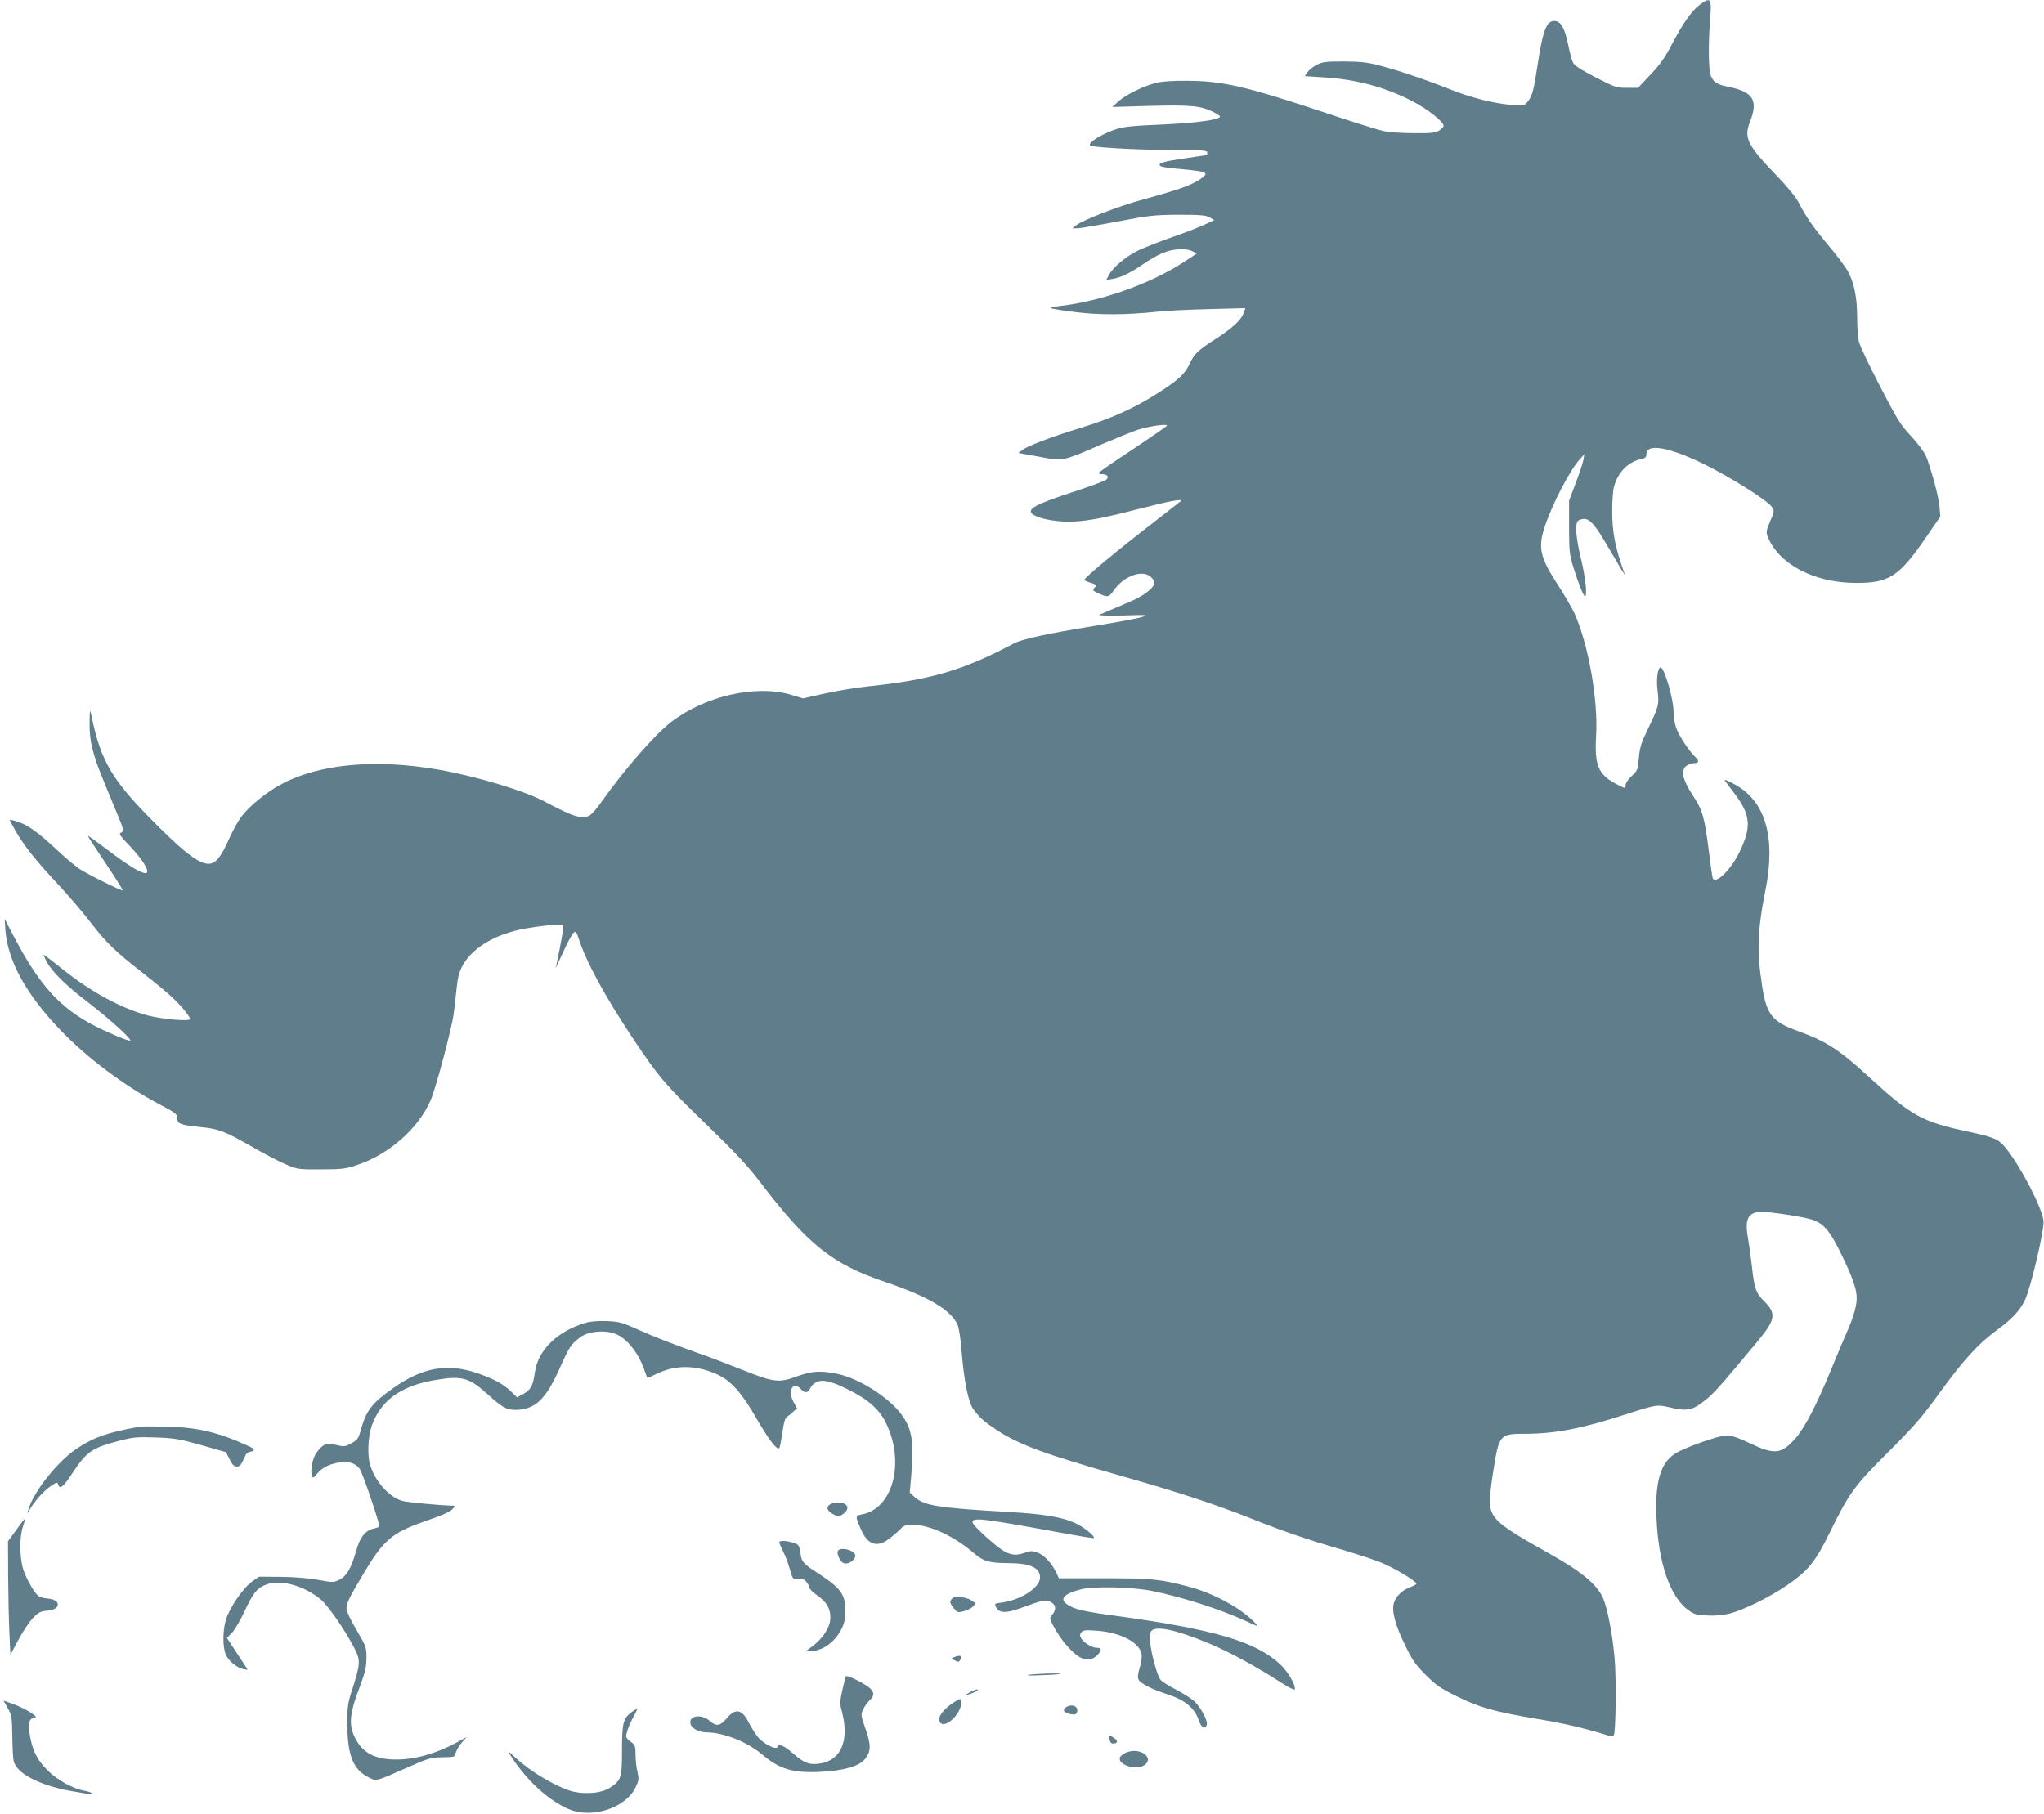
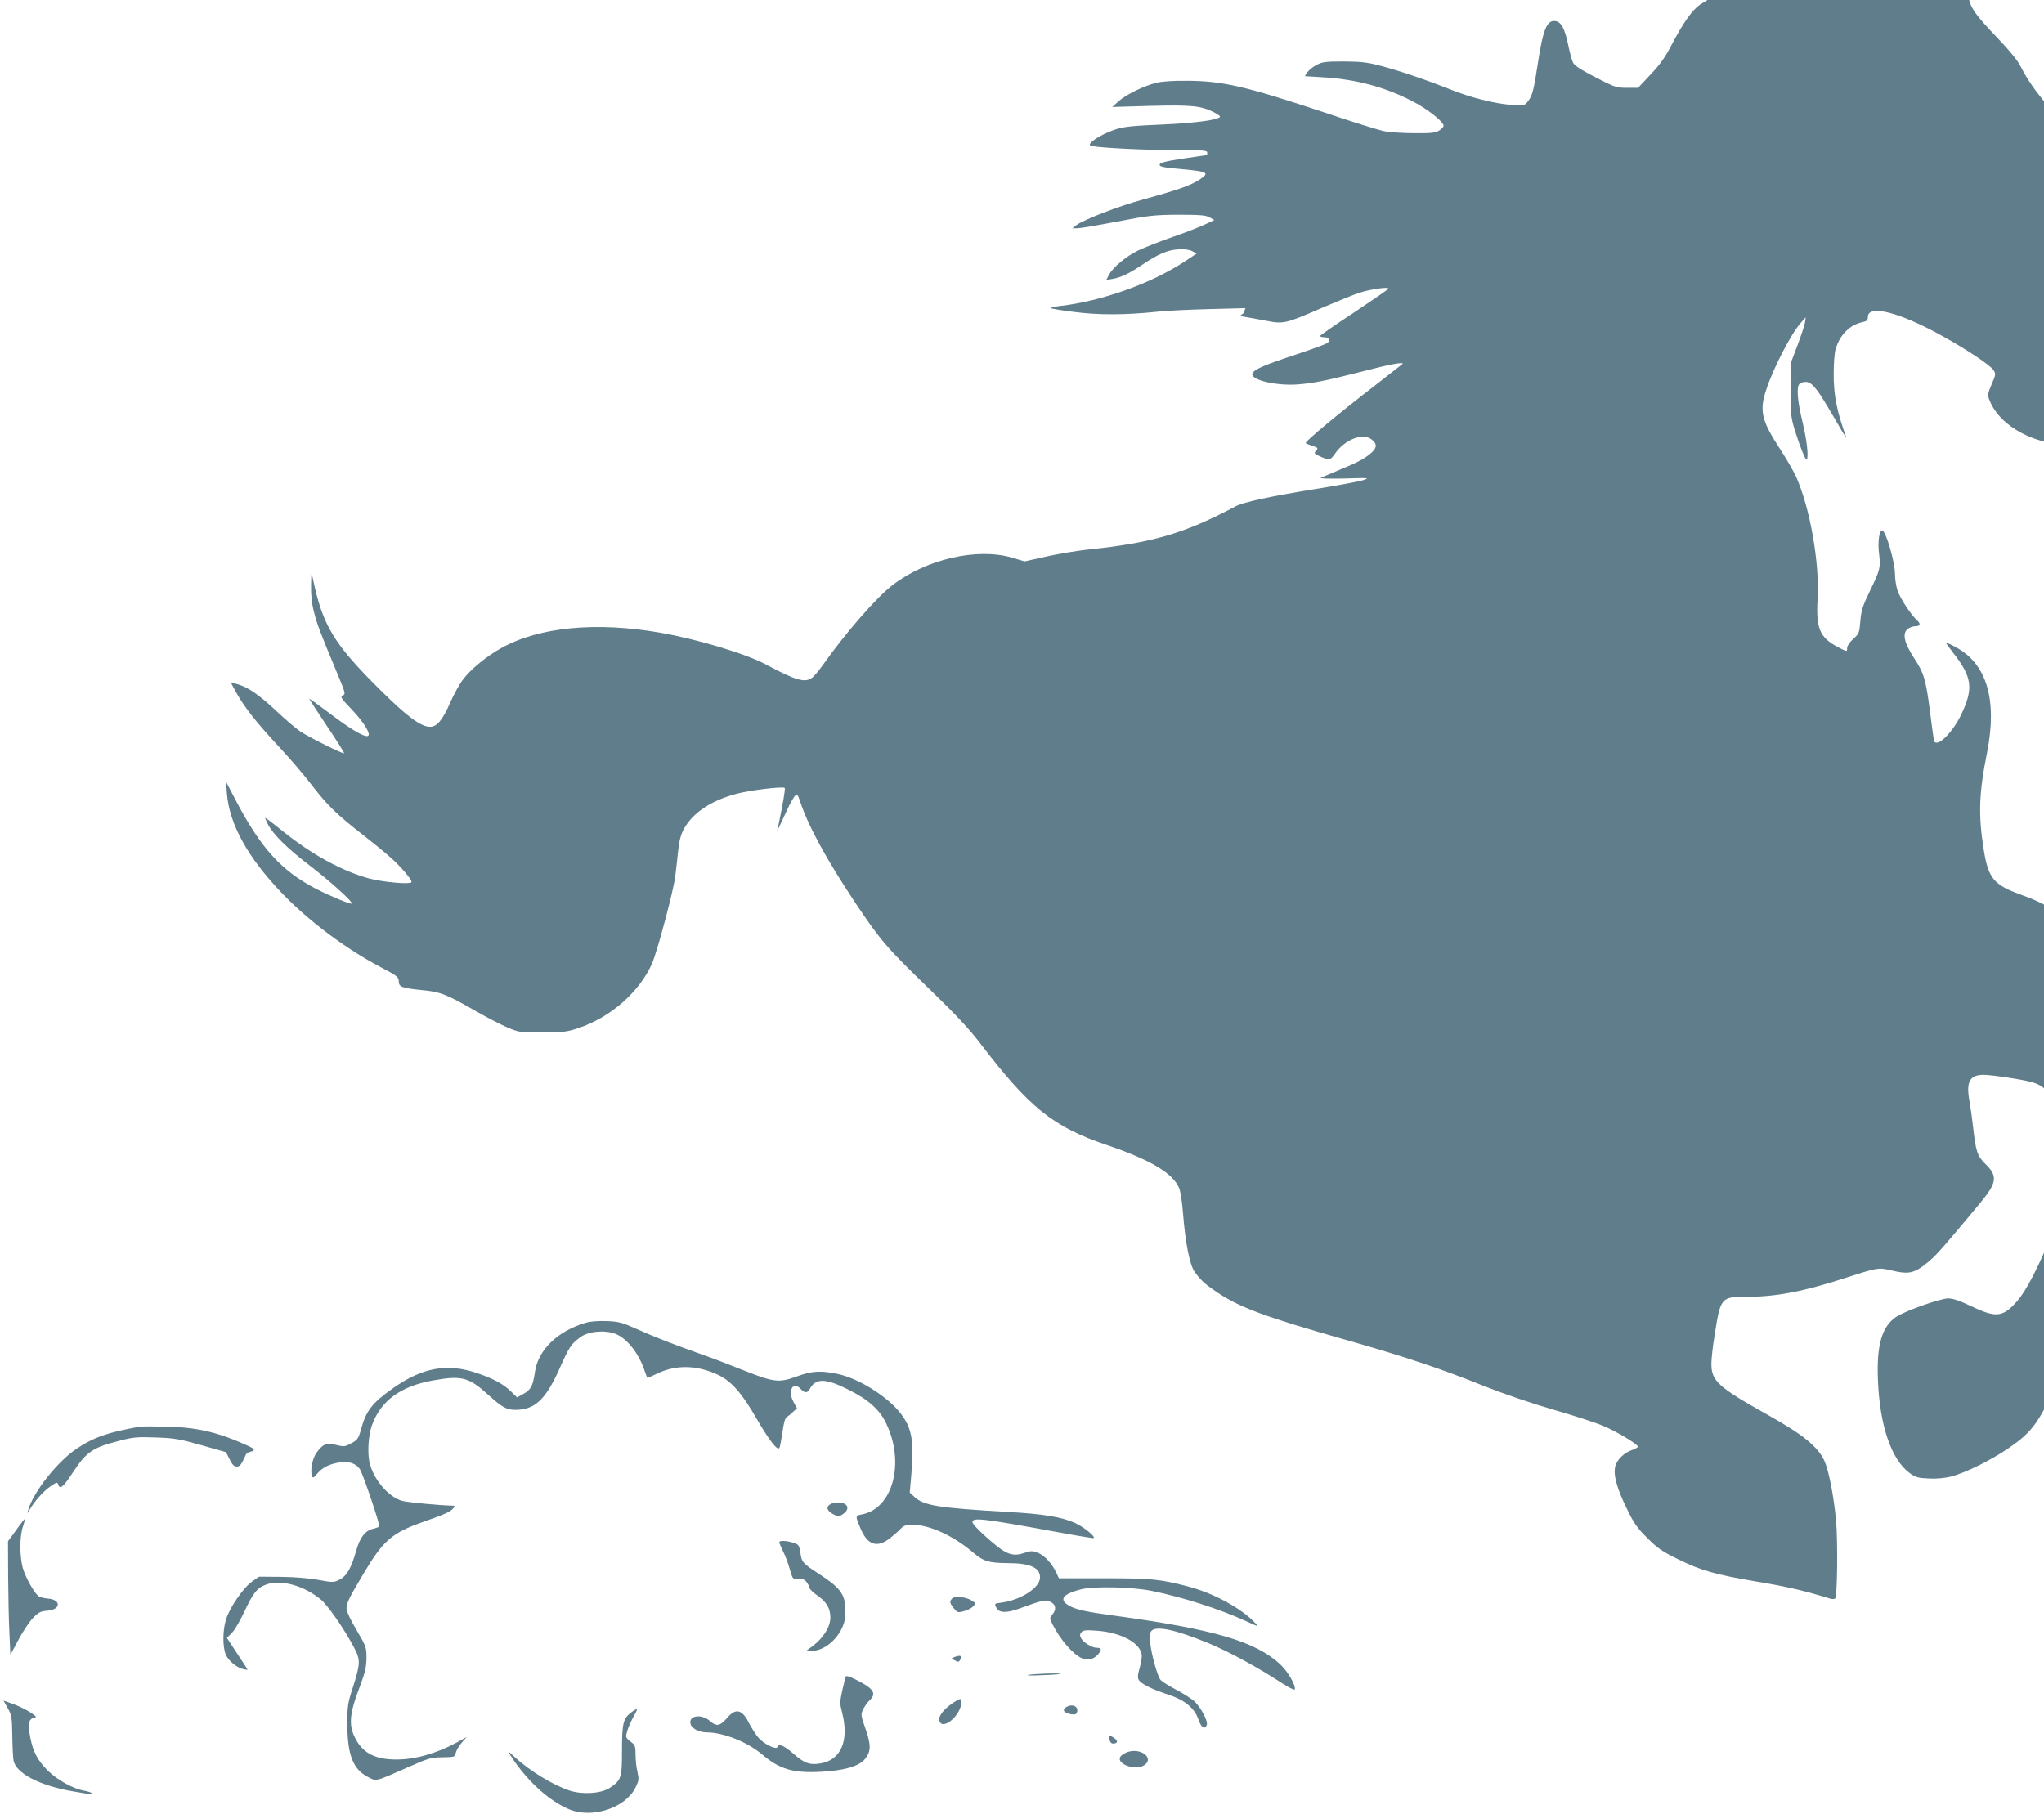
<svg xmlns="http://www.w3.org/2000/svg" version="1.0" width="1280pt" height="1136pt" viewBox="0 0 1280 1136" preserveAspectRatio="xMidYMid meet">
  <g transform="translate(0,1136) scale(0.1,-0.1)" fill="#607d8b" stroke="none">
-     <path d="M10644 11330 c-50 -37 -105 -115 -175 -249 -41 -79 -73 -125 -133 -188 l-78 -83 -69 0 c-66 0 -76 3 -198 66 -93 48 -133 74 -141 93 -7 14 -21 66 -31 116 -20 96 -43 138 -78 143 -54 8 -78 -50 -111 -267 -25 -165 -34 -201 -62 -236 -21 -27 -23 -28 -102 -22 -108 8 -260 47 -387 98 -145 58 -316 116 -434 147 -83 22 -122 26 -230 27 -115 0 -135 -3 -171 -22 -23 -12 -48 -33 -57 -46 l-16 -24 112 -7 c208 -12 390 -61 562 -150 94 -48 195 -128 195 -154 0 -6 -12 -20 -27 -29 -23 -15 -49 -18 -158 -17 -71 0 -157 6 -190 13 -33 7 -201 59 -372 117 -493 164 -638 197 -858 198 -87 1 -161 -4 -195 -13 -77 -19 -188 -73 -235 -115 l-40 -36 240 7 c255 6 312 1 393 -38 23 -12 42 -25 42 -29 0 -20 -156 -41 -365 -50 -171 -7 -234 -13 -282 -28 -66 -21 -141 -61 -162 -86 -11 -13 -9 -16 11 -21 51 -11 324 -25 516 -25 173 0 202 -2 202 -15 0 -8 -1 -15 -2 -16 -2 0 -68 -10 -148 -22 -111 -17 -146 -26 -148 -38 -2 -13 21 -18 143 -29 164 -15 174 -22 99 -70 -53 -33 -136 -62 -347 -120 -150 -40 -373 -127 -418 -161 l-24 -19 30 0 c17 0 130 19 250 42 202 39 234 42 385 43 135 0 170 -3 194 -16 l30 -17 -50 -24 c-27 -14 -116 -49 -199 -78 -82 -28 -183 -68 -224 -87 -78 -37 -162 -107 -188 -157 l-15 -29 42 7 c48 8 102 33 180 86 101 68 160 94 226 98 41 3 70 -1 90 -11 l28 -15 -79 -52 c-209 -137 -519 -247 -775 -276 -33 -4 -60 -10 -60 -13 0 -4 67 -15 148 -25 155 -20 321 -19 522 2 52 6 197 13 322 16 l227 6 -11 -31 c-15 -42 -68 -92 -168 -157 -121 -78 -140 -96 -171 -162 -31 -66 -76 -106 -222 -197 -139 -86 -274 -146 -457 -202 -192 -59 -335 -114 -369 -140 l-24 -18 39 -7 c21 -3 78 -14 126 -23 109 -21 121 -19 352 82 94 40 199 83 234 94 72 23 188 39 179 24 -3 -5 -101 -72 -216 -149 -116 -76 -211 -142 -211 -146 0 -5 11 -8 24 -8 33 0 44 -20 21 -36 -10 -8 -102 -41 -204 -75 -188 -62 -256 -91 -265 -116 -15 -39 143 -78 279 -69 100 7 184 24 415 83 164 43 262 61 245 45 -5 -5 -82 -64 -170 -133 -227 -175 -435 -348 -435 -361 0 -3 18 -11 40 -18 37 -12 39 -15 25 -30 -14 -16 -13 -19 17 -33 65 -30 71 -29 100 12 61 90 176 135 230 91 35 -27 35 -50 1 -82 -40 -36 -85 -61 -198 -107 -55 -23 -109 -46 -120 -51 -12 -5 43 -7 145 -5 156 5 163 4 120 -10 -24 -8 -157 -33 -295 -55 -296 -48 -455 -83 -504 -109 -322 -171 -522 -229 -926 -271 -60 -6 -174 -25 -253 -42 l-143 -32 -80 24 c-219 63 -535 -10 -746 -172 -101 -77 -295 -300 -437 -501 -26 -37 -58 -75 -72 -83 -44 -29 -103 -11 -284 86 -127 68 -430 159 -666 200 -399 69 -754 35 -990 -96 -90 -49 -194 -134 -240 -196 -23 -29 -58 -93 -80 -143 -49 -112 -84 -155 -128 -155 -57 0 -144 64 -309 228 -294 291 -364 406 -425 702 -9 41 -10 37 -11 -46 -1 -61 5 -116 19 -168 19 -75 38 -125 149 -391 47 -114 49 -120 31 -129 -18 -8 -12 -17 56 -88 79 -83 125 -160 99 -166 -25 -6 -114 48 -240 144 -69 52 -125 92 -125 89 0 -3 50 -80 111 -171 61 -91 109 -167 107 -170 -6 -6 -225 103 -275 137 -26 18 -91 73 -143 122 -111 104 -180 153 -244 172 -25 8 -46 12 -46 10 0 -1 16 -32 36 -67 51 -90 125 -184 264 -333 67 -71 162 -183 211 -247 93 -121 156 -182 319 -308 52 -41 124 -99 159 -130 66 -56 141 -143 141 -162 0 -17 -173 -2 -265 22 -166 45 -357 148 -537 293 -60 48 -111 87 -114 87 -2 0 5 -18 16 -39 32 -64 122 -153 268 -264 127 -98 267 -225 258 -234 -7 -7 -136 47 -229 95 -210 110 -337 249 -489 535 l-69 132 5 -74 c16 -191 129 -397 341 -619 167 -175 399 -350 623 -468 101 -53 112 -62 112 -87 0 -36 19 -43 145 -56 115 -11 152 -25 333 -129 68 -39 158 -86 200 -104 76 -32 79 -33 222 -32 129 0 154 3 225 27 200 66 383 227 461 404 32 72 134 454 145 543 5 36 13 107 18 157 7 70 17 106 37 144 55 99 166 175 324 218 81 23 295 49 307 38 5 -6 -12 -105 -42 -247 l-6 -25 12 25 c7 14 29 61 49 105 20 44 44 86 52 93 14 11 18 6 33 -40 49 -149 165 -361 344 -630 160 -239 196 -281 469 -545 159 -154 245 -246 313 -335 308 -404 457 -524 795 -638 271 -92 412 -176 451 -269 8 -18 19 -88 24 -155 16 -199 43 -331 76 -374 40 -54 70 -79 147 -130 140 -91 296 -149 781 -287 383 -109 612 -185 889 -297 114 -45 295 -107 420 -143 122 -35 261 -80 311 -100 84 -34 225 -118 225 -134 0 -4 -16 -13 -35 -20 -52 -18 -93 -58 -106 -100 -15 -52 7 -137 73 -271 42 -87 63 -118 127 -181 65 -65 93 -84 191 -132 146 -72 235 -97 501 -142 181 -30 300 -58 451 -105 18 -5 30 -4 34 2 13 21 16 358 5 484 -14 154 -45 312 -72 374 -40 90 -135 168 -364 295 -303 170 -345 208 -345 316 0 29 9 112 21 183 36 231 40 236 197 236 187 0 356 32 627 120 195 63 201 64 279 46 118 -28 148 -20 243 60 47 40 98 99 316 361 106 129 112 168 32 246 -49 49 -59 77 -75 222 -6 55 -17 133 -24 173 -22 118 2 162 88 162 53 0 246 -29 304 -46 80 -22 121 -70 197 -228 85 -177 102 -238 87 -315 -6 -33 -27 -97 -47 -143 -21 -45 -68 -159 -107 -253 -91 -222 -166 -367 -224 -433 -88 -100 -131 -105 -284 -32 -74 35 -117 50 -147 50 -49 0 -269 -78 -325 -115 -90 -60 -124 -177 -115 -395 11 -288 85 -502 200 -585 36 -26 53 -30 118 -33 48 -3 99 2 140 12 89 23 251 103 359 177 134 92 178 146 270 334 119 243 156 294 369 505 158 158 206 213 316 365 150 207 246 312 362 396 91 66 142 121 173 185 36 73 123 442 117 497 -7 79 -144 343 -235 455 -47 58 -71 68 -230 103 -300 64 -358 96 -638 353 -176 161 -262 216 -429 276 -166 60 -201 102 -229 278 -35 218 -31 355 20 608 66 333 -1 559 -196 663 -33 18 -60 30 -60 26 0 -3 22 -33 49 -68 115 -148 123 -219 44 -384 -54 -110 -145 -200 -167 -165 -3 5 -14 82 -25 173 -27 213 -39 255 -102 350 -63 96 -75 156 -38 183 13 9 33 16 46 16 31 0 36 14 12 36 -38 34 -107 138 -123 187 -9 26 -16 71 -16 100 0 80 -58 277 -81 277 -18 0 -28 -75 -19 -145 11 -87 7 -102 -59 -238 -43 -89 -52 -116 -58 -183 -6 -75 -8 -81 -45 -114 -23 -21 -38 -45 -38 -58 0 -23 0 -23 -61 9 -111 59 -134 117 -124 298 14 227 -48 576 -136 771 -17 35 -62 114 -101 173 -115 177 -129 237 -83 373 45 135 155 347 215 414 l31 35 -5 -34 c-3 -18 -25 -84 -48 -145 l-42 -111 0 -165 c0 -151 2 -173 27 -254 31 -100 67 -189 74 -182 13 13 1 124 -27 238 -32 134 -38 216 -18 236 7 7 24 12 39 12 35 0 68 -38 140 -160 31 -52 71 -120 88 -150 18 -30 29 -46 25 -35 -59 162 -79 264 -78 400 0 61 5 128 12 150 26 90 89 153 170 170 25 5 32 12 32 31 0 81 195 32 464 -117 154 -85 301 -183 322 -214 16 -25 16 -28 -11 -90 -25 -59 -26 -68 -14 -98 67 -170 290 -287 549 -288 208 -1 272 39 438 281 l93 135 -5 60 c-5 63 -55 247 -86 321 -11 24 -52 79 -92 122 -66 70 -87 104 -195 313 -67 129 -127 255 -132 279 -6 25 -11 92 -11 150 0 133 -21 228 -62 298 -18 29 -73 102 -122 160 -95 114 -137 175 -181 261 -17 34 -70 99 -140 172 -183 190 -206 236 -166 337 52 132 21 186 -130 217 -82 17 -96 27 -116 72 -14 35 -16 194 -4 348 11 137 4 147 -65 95z" />
+     <path d="M10644 11330 c-50 -37 -105 -115 -175 -249 -41 -79 -73 -125 -133 -188 l-78 -83 -69 0 c-66 0 -76 3 -198 66 -93 48 -133 74 -141 93 -7 14 -21 66 -31 116 -20 96 -43 138 -78 143 -54 8 -78 -50 -111 -267 -25 -165 -34 -201 -62 -236 -21 -27 -23 -28 -102 -22 -108 8 -260 47 -387 98 -145 58 -316 116 -434 147 -83 22 -122 26 -230 27 -115 0 -135 -3 -171 -22 -23 -12 -48 -33 -57 -46 l-16 -24 112 -7 c208 -12 390 -61 562 -150 94 -48 195 -128 195 -154 0 -6 -12 -20 -27 -29 -23 -15 -49 -18 -158 -17 -71 0 -157 6 -190 13 -33 7 -201 59 -372 117 -493 164 -638 197 -858 198 -87 1 -161 -4 -195 -13 -77 -19 -188 -73 -235 -115 l-40 -36 240 7 c255 6 312 1 393 -38 23 -12 42 -25 42 -29 0 -20 -156 -41 -365 -50 -171 -7 -234 -13 -282 -28 -66 -21 -141 -61 -162 -86 -11 -13 -9 -16 11 -21 51 -11 324 -25 516 -25 173 0 202 -2 202 -15 0 -8 -1 -15 -2 -16 -2 0 -68 -10 -148 -22 -111 -17 -146 -26 -148 -38 -2 -13 21 -18 143 -29 164 -15 174 -22 99 -70 -53 -33 -136 -62 -347 -120 -150 -40 -373 -127 -418 -161 l-24 -19 30 0 c17 0 130 19 250 42 202 39 234 42 385 43 135 0 170 -3 194 -16 l30 -17 -50 -24 c-27 -14 -116 -49 -199 -78 -82 -28 -183 -68 -224 -87 -78 -37 -162 -107 -188 -157 l-15 -29 42 7 c48 8 102 33 180 86 101 68 160 94 226 98 41 3 70 -1 90 -11 l28 -15 -79 -52 c-209 -137 -519 -247 -775 -276 -33 -4 -60 -10 -60 -13 0 -4 67 -15 148 -25 155 -20 321 -19 522 2 52 6 197 13 322 16 l227 6 -11 -31 l-24 -18 39 -7 c21 -3 78 -14 126 -23 109 -21 121 -19 352 82 94 40 199 83 234 94 72 23 188 39 179 24 -3 -5 -101 -72 -216 -149 -116 -76 -211 -142 -211 -146 0 -5 11 -8 24 -8 33 0 44 -20 21 -36 -10 -8 -102 -41 -204 -75 -188 -62 -256 -91 -265 -116 -15 -39 143 -78 279 -69 100 7 184 24 415 83 164 43 262 61 245 45 -5 -5 -82 -64 -170 -133 -227 -175 -435 -348 -435 -361 0 -3 18 -11 40 -18 37 -12 39 -15 25 -30 -14 -16 -13 -19 17 -33 65 -30 71 -29 100 12 61 90 176 135 230 91 35 -27 35 -50 1 -82 -40 -36 -85 -61 -198 -107 -55 -23 -109 -46 -120 -51 -12 -5 43 -7 145 -5 156 5 163 4 120 -10 -24 -8 -157 -33 -295 -55 -296 -48 -455 -83 -504 -109 -322 -171 -522 -229 -926 -271 -60 -6 -174 -25 -253 -42 l-143 -32 -80 24 c-219 63 -535 -10 -746 -172 -101 -77 -295 -300 -437 -501 -26 -37 -58 -75 -72 -83 -44 -29 -103 -11 -284 86 -127 68 -430 159 -666 200 -399 69 -754 35 -990 -96 -90 -49 -194 -134 -240 -196 -23 -29 -58 -93 -80 -143 -49 -112 -84 -155 -128 -155 -57 0 -144 64 -309 228 -294 291 -364 406 -425 702 -9 41 -10 37 -11 -46 -1 -61 5 -116 19 -168 19 -75 38 -125 149 -391 47 -114 49 -120 31 -129 -18 -8 -12 -17 56 -88 79 -83 125 -160 99 -166 -25 -6 -114 48 -240 144 -69 52 -125 92 -125 89 0 -3 50 -80 111 -171 61 -91 109 -167 107 -170 -6 -6 -225 103 -275 137 -26 18 -91 73 -143 122 -111 104 -180 153 -244 172 -25 8 -46 12 -46 10 0 -1 16 -32 36 -67 51 -90 125 -184 264 -333 67 -71 162 -183 211 -247 93 -121 156 -182 319 -308 52 -41 124 -99 159 -130 66 -56 141 -143 141 -162 0 -17 -173 -2 -265 22 -166 45 -357 148 -537 293 -60 48 -111 87 -114 87 -2 0 5 -18 16 -39 32 -64 122 -153 268 -264 127 -98 267 -225 258 -234 -7 -7 -136 47 -229 95 -210 110 -337 249 -489 535 l-69 132 5 -74 c16 -191 129 -397 341 -619 167 -175 399 -350 623 -468 101 -53 112 -62 112 -87 0 -36 19 -43 145 -56 115 -11 152 -25 333 -129 68 -39 158 -86 200 -104 76 -32 79 -33 222 -32 129 0 154 3 225 27 200 66 383 227 461 404 32 72 134 454 145 543 5 36 13 107 18 157 7 70 17 106 37 144 55 99 166 175 324 218 81 23 295 49 307 38 5 -6 -12 -105 -42 -247 l-6 -25 12 25 c7 14 29 61 49 105 20 44 44 86 52 93 14 11 18 6 33 -40 49 -149 165 -361 344 -630 160 -239 196 -281 469 -545 159 -154 245 -246 313 -335 308 -404 457 -524 795 -638 271 -92 412 -176 451 -269 8 -18 19 -88 24 -155 16 -199 43 -331 76 -374 40 -54 70 -79 147 -130 140 -91 296 -149 781 -287 383 -109 612 -185 889 -297 114 -45 295 -107 420 -143 122 -35 261 -80 311 -100 84 -34 225 -118 225 -134 0 -4 -16 -13 -35 -20 -52 -18 -93 -58 -106 -100 -15 -52 7 -137 73 -271 42 -87 63 -118 127 -181 65 -65 93 -84 191 -132 146 -72 235 -97 501 -142 181 -30 300 -58 451 -105 18 -5 30 -4 34 2 13 21 16 358 5 484 -14 154 -45 312 -72 374 -40 90 -135 168 -364 295 -303 170 -345 208 -345 316 0 29 9 112 21 183 36 231 40 236 197 236 187 0 356 32 627 120 195 63 201 64 279 46 118 -28 148 -20 243 60 47 40 98 99 316 361 106 129 112 168 32 246 -49 49 -59 77 -75 222 -6 55 -17 133 -24 173 -22 118 2 162 88 162 53 0 246 -29 304 -46 80 -22 121 -70 197 -228 85 -177 102 -238 87 -315 -6 -33 -27 -97 -47 -143 -21 -45 -68 -159 -107 -253 -91 -222 -166 -367 -224 -433 -88 -100 -131 -105 -284 -32 -74 35 -117 50 -147 50 -49 0 -269 -78 -325 -115 -90 -60 -124 -177 -115 -395 11 -288 85 -502 200 -585 36 -26 53 -30 118 -33 48 -3 99 2 140 12 89 23 251 103 359 177 134 92 178 146 270 334 119 243 156 294 369 505 158 158 206 213 316 365 150 207 246 312 362 396 91 66 142 121 173 185 36 73 123 442 117 497 -7 79 -144 343 -235 455 -47 58 -71 68 -230 103 -300 64 -358 96 -638 353 -176 161 -262 216 -429 276 -166 60 -201 102 -229 278 -35 218 -31 355 20 608 66 333 -1 559 -196 663 -33 18 -60 30 -60 26 0 -3 22 -33 49 -68 115 -148 123 -219 44 -384 -54 -110 -145 -200 -167 -165 -3 5 -14 82 -25 173 -27 213 -39 255 -102 350 -63 96 -75 156 -38 183 13 9 33 16 46 16 31 0 36 14 12 36 -38 34 -107 138 -123 187 -9 26 -16 71 -16 100 0 80 -58 277 -81 277 -18 0 -28 -75 -19 -145 11 -87 7 -102 -59 -238 -43 -89 -52 -116 -58 -183 -6 -75 -8 -81 -45 -114 -23 -21 -38 -45 -38 -58 0 -23 0 -23 -61 9 -111 59 -134 117 -124 298 14 227 -48 576 -136 771 -17 35 -62 114 -101 173 -115 177 -129 237 -83 373 45 135 155 347 215 414 l31 35 -5 -34 c-3 -18 -25 -84 -48 -145 l-42 -111 0 -165 c0 -151 2 -173 27 -254 31 -100 67 -189 74 -182 13 13 1 124 -27 238 -32 134 -38 216 -18 236 7 7 24 12 39 12 35 0 68 -38 140 -160 31 -52 71 -120 88 -150 18 -30 29 -46 25 -35 -59 162 -79 264 -78 400 0 61 5 128 12 150 26 90 89 153 170 170 25 5 32 12 32 31 0 81 195 32 464 -117 154 -85 301 -183 322 -214 16 -25 16 -28 -11 -90 -25 -59 -26 -68 -14 -98 67 -170 290 -287 549 -288 208 -1 272 39 438 281 l93 135 -5 60 c-5 63 -55 247 -86 321 -11 24 -52 79 -92 122 -66 70 -87 104 -195 313 -67 129 -127 255 -132 279 -6 25 -11 92 -11 150 0 133 -21 228 -62 298 -18 29 -73 102 -122 160 -95 114 -137 175 -181 261 -17 34 -70 99 -140 172 -183 190 -206 236 -166 337 52 132 21 186 -130 217 -82 17 -96 27 -116 72 -14 35 -16 194 -4 348 11 137 4 147 -65 95z" />
    <path d="M3670 3076 c-177 -51 -301 -171 -320 -309 -13 -88 -25 -110 -72 -137 l-40 -22 -41 40 c-46 44 -109 78 -206 111 -189 65 -345 37 -529 -93 -133 -94 -169 -140 -202 -261 -15 -54 -21 -63 -59 -84 -40 -22 -46 -23 -95 -11 -62 15 -82 7 -122 -46 -27 -35 -43 -115 -30 -149 5 -14 11 -11 32 15 33 38 70 58 135 70 59 11 108 -4 133 -42 19 -29 127 -349 121 -358 -3 -4 -18 -10 -35 -14 -51 -10 -86 -54 -109 -137 -31 -110 -59 -159 -104 -182 -38 -19 -41 -19 -134 -2 -60 11 -147 18 -233 19 l-138 1 -43 -30 c-56 -39 -144 -168 -165 -242 -20 -69 -20 -169 0 -216 16 -38 67 -81 109 -91 15 -3 27 -5 27 -3 0 2 -29 47 -65 101 l-64 98 31 31 c17 17 50 74 75 126 56 122 82 155 138 176 90 35 236 -4 343 -92 45 -37 148 -185 210 -303 40 -77 40 -98 -10 -254 -30 -92 -33 -112 -33 -226 1 -192 36 -281 128 -329 57 -29 40 -33 262 65 120 53 136 57 207 58 75 1 77 2 82 28 3 14 20 43 37 63 l32 36 -64 -35 c-126 -68 -259 -106 -377 -106 -125 0 -201 36 -249 118 -52 89 -48 160 19 335 35 93 42 124 43 182 0 68 -2 73 -62 176 -35 58 -63 117 -63 132 0 37 13 64 104 217 127 214 179 259 381 330 134 47 166 62 184 84 12 14 10 16 -10 16 -79 2 -280 21 -311 30 -82 24 -170 123 -200 225 -19 61 -13 181 11 248 55 154 180 246 387 282 178 31 219 20 344 -93 84 -76 113 -92 166 -92 122 0 190 62 277 256 62 139 72 155 130 198 49 38 153 48 221 22 73 -28 149 -125 185 -238 7 -21 14 -38 16 -38 1 0 32 13 67 30 115 54 246 50 375 -11 83 -39 150 -116 238 -269 81 -140 134 -209 146 -188 4 7 12 52 19 98 8 59 16 88 27 95 9 6 27 20 40 33 l24 22 -21 38 c-40 71 -4 136 45 82 23 -25 41 -26 55 -1 37 70 97 70 236 1 129 -63 203 -128 244 -216 118 -246 41 -533 -153 -569 -42 -8 -42 -9 -6 -93 44 -101 104 -119 186 -53 26 21 57 48 67 60 15 16 31 21 71 21 107 0 257 -69 383 -177 61 -52 95 -62 212 -63 141 0 203 -28 203 -90 0 -63 -118 -140 -239 -157 -48 -6 -48 -6 -34 -33 17 -32 62 -34 142 -5 149 54 165 58 195 43 35 -16 40 -47 14 -79 -19 -24 -19 -24 1 -64 49 -96 129 -188 184 -211 39 -16 76 -6 104 29 21 26 17 37 -13 37 -29 0 -83 33 -97 60 -9 16 -8 25 2 37 10 13 28 15 93 10 158 -10 285 -81 285 -159 0 -18 -7 -55 -15 -81 -10 -35 -12 -54 -4 -68 13 -24 82 -59 186 -93 104 -34 164 -85 188 -156 17 -50 40 -65 52 -34 9 24 -37 111 -78 149 -20 18 -73 51 -117 74 -44 23 -86 50 -94 59 -20 23 -59 164 -65 234 -4 39 -2 63 7 73 29 35 153 8 357 -76 128 -53 308 -151 463 -252 41 -26 76 -44 78 -38 8 25 -44 114 -93 159 -155 142 -410 217 -1029 302 -165 22 -232 36 -272 54 -89 41 -70 80 56 112 80 20 320 15 443 -10 192 -39 423 -113 585 -187 82 -38 85 -39 62 -14 -85 92 -263 188 -421 229 -176 46 -229 51 -526 51 l-282 0 -16 35 c-28 58 -73 107 -114 124 -36 14 -44 14 -86 0 -63 -22 -104 -12 -173 43 -79 64 -152 135 -152 149 0 32 59 25 550 -65 113 -21 207 -36 209 -34 12 9 -61 69 -116 94 -81 37 -197 57 -413 69 -450 26 -535 40 -595 96 l-28 26 9 101 c19 218 6 300 -64 392 -81 107 -264 222 -397 250 -107 22 -160 19 -256 -16 -111 -41 -144 -37 -339 41 -85 34 -200 78 -255 97 -162 57 -296 109 -407 159 -92 41 -112 47 -188 50 -51 2 -103 -2 -130 -10z" />
    <path d="M870 2424 c-200 -37 -278 -64 -385 -134 -123 -80 -279 -277 -309 -390 -6 -22 -5 -21 10 5 29 52 86 115 130 146 40 27 43 28 49 10 10 -32 32 -14 90 75 87 132 123 157 295 201 84 22 110 24 225 20 115 -4 147 -9 285 -48 l155 -44 23 -45 c16 -33 28 -45 44 -45 21 0 28 9 58 75 4 8 17 16 29 18 29 5 27 16 -6 32 -190 88 -321 120 -518 125 -82 2 -161 2 -175 -1z" />
    <path d="M5195 1936 c-24 -17 -14 -41 25 -61 29 -15 33 -15 56 0 52 34 35 75 -31 75 -17 0 -40 -6 -50 -14z" />
    <path d="M102 1778 l-52 -71 1 -221 c1 -122 4 -282 8 -356 l6 -134 50 93 c27 51 68 113 91 137 36 37 49 43 90 46 86 6 89 70 3 76 -24 2 -50 9 -58 15 -29 24 -80 115 -97 173 -22 73 -22 202 0 264 8 24 14 46 12 47 -1 2 -26 -29 -54 -69z" />
    <path d="M4880 1701 c0 -5 11 -31 24 -58 14 -26 32 -76 42 -111 18 -63 18 -63 52 -60 26 2 39 -3 53 -21 10 -13 19 -29 19 -37 0 -7 21 -27 46 -45 59 -40 84 -82 84 -140 0 -57 -43 -126 -108 -176 l-44 -33 32 0 c70 0 146 54 188 134 20 40 26 65 26 116 0 104 -28 143 -169 235 -98 63 -105 71 -113 132 -7 44 -10 49 -42 60 -42 14 -90 16 -90 4z" />
-     <path d="M5246 1644 c-4 -9 2 -31 12 -48 14 -23 25 -30 43 -28 31 3 61 34 54 54 -13 34 -98 51 -109 22z" />
    <path d="M5963 1349 c-18 -18 -16 -30 10 -62 22 -27 25 -28 63 -18 23 6 49 20 58 30 17 19 17 20 -8 36 -34 23 -107 31 -123 14z" />
    <path d="M5975 981 c-19 -8 -19 -8 4 -20 19 -11 25 -11 32 0 18 29 5 36 -36 20z" />
    <path d="M6440 870 c-19 -4 17 -5 80 -2 63 2 117 6 119 8 8 7 -164 1 -199 -6z" />
    <path d="M5295 858 c-2 -7 -11 -47 -21 -88 -15 -70 -15 -80 0 -138 45 -175 -9 -298 -139 -317 -66 -10 -97 1 -166 61 -61 53 -93 66 -101 42 -7 -19 -84 19 -119 59 -16 19 -42 60 -59 92 -42 85 -83 95 -136 32 -45 -52 -67 -56 -108 -20 -55 48 -138 34 -121 -21 9 -27 55 -50 102 -50 105 -1 254 -60 349 -141 107 -90 191 -115 363 -106 144 7 238 34 275 77 41 49 42 87 7 190 -31 87 -31 92 -16 124 9 18 27 44 41 57 45 42 25 74 -84 128 -45 23 -64 28 -67 19z" />
-     <path d="M6070 759 c-26 -15 -29 -18 -10 -13 35 9 78 33 60 33 -8 0 -31 -9 -50 -20z" />
    <path d="M5970 696 c-57 -38 -92 -81 -88 -107 11 -77 138 25 138 111 0 25 -6 25 -50 -4z" />
    <path d="M48 662 c25 -43 27 -57 29 -172 1 -69 4 -139 8 -157 15 -80 166 -158 375 -193 36 -6 78 -13 94 -16 17 -4 26 -2 22 4 -3 5 -24 12 -45 16 -70 11 -172 67 -231 126 -63 62 -93 118 -110 206 -16 83 -11 117 19 124 23 5 22 7 -17 34 -23 15 -70 39 -106 52 l-64 23 26 -47z" />
    <path d="M6674 666 c-23 -18 -12 -33 32 -42 24 -4 33 -2 38 11 14 38 -32 58 -70 31z" />
    <path d="M3957 638 c-54 -39 -62 -68 -62 -239 0 -176 -4 -188 -77 -237 -54 -35 -168 -43 -250 -17 -106 35 -253 125 -343 209 -21 20 -40 36 -42 36 -2 0 15 -27 38 -61 99 -140 221 -248 339 -299 144 -63 355 5 419 133 22 45 23 53 13 99 -7 27 -12 76 -12 108 0 54 -3 61 -32 83 -31 25 -32 26 -19 69 7 24 25 62 38 86 14 24 24 45 22 47 -2 2 -17 -6 -32 -17z" />
    <path d="M6948 465 c3 -16 11 -25 23 -25 28 0 32 17 7 34 -31 22 -36 20 -30 -9z" />
    <path d="M7061 387 c-19 -7 -39 -20 -45 -29 -28 -46 94 -90 149 -54 66 43 -19 112 -104 83z" />
  </g>
</svg>